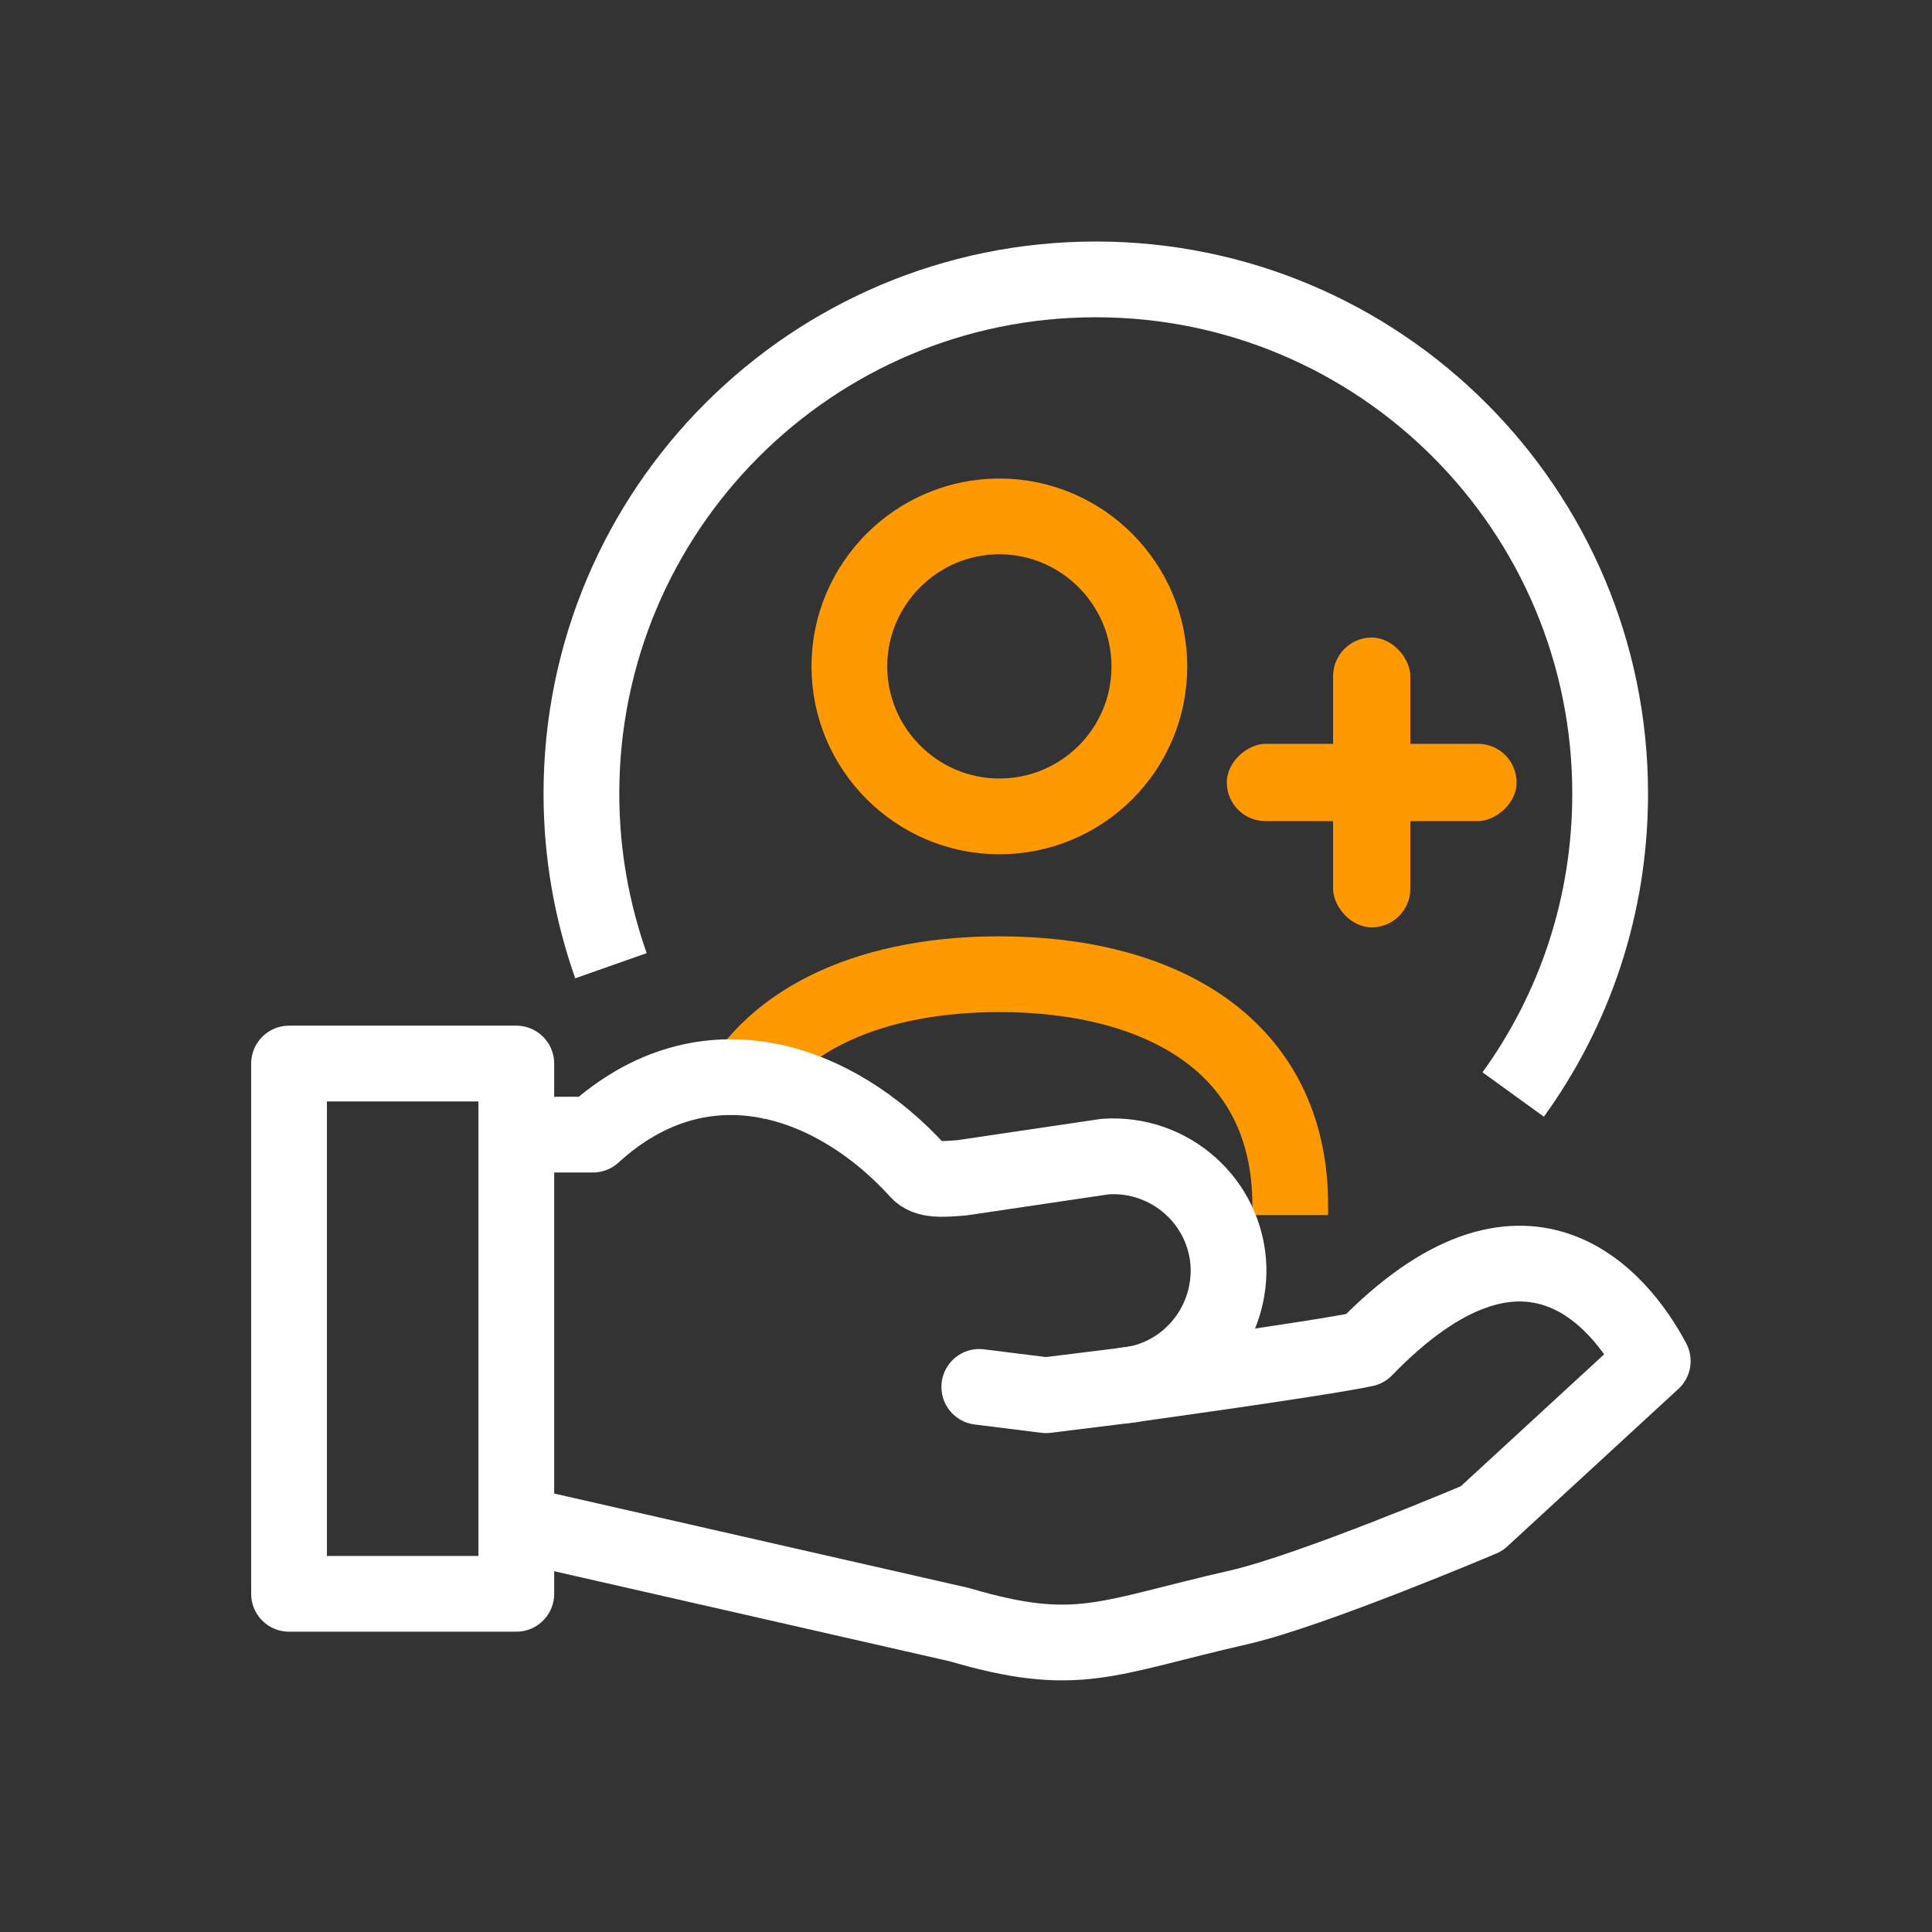
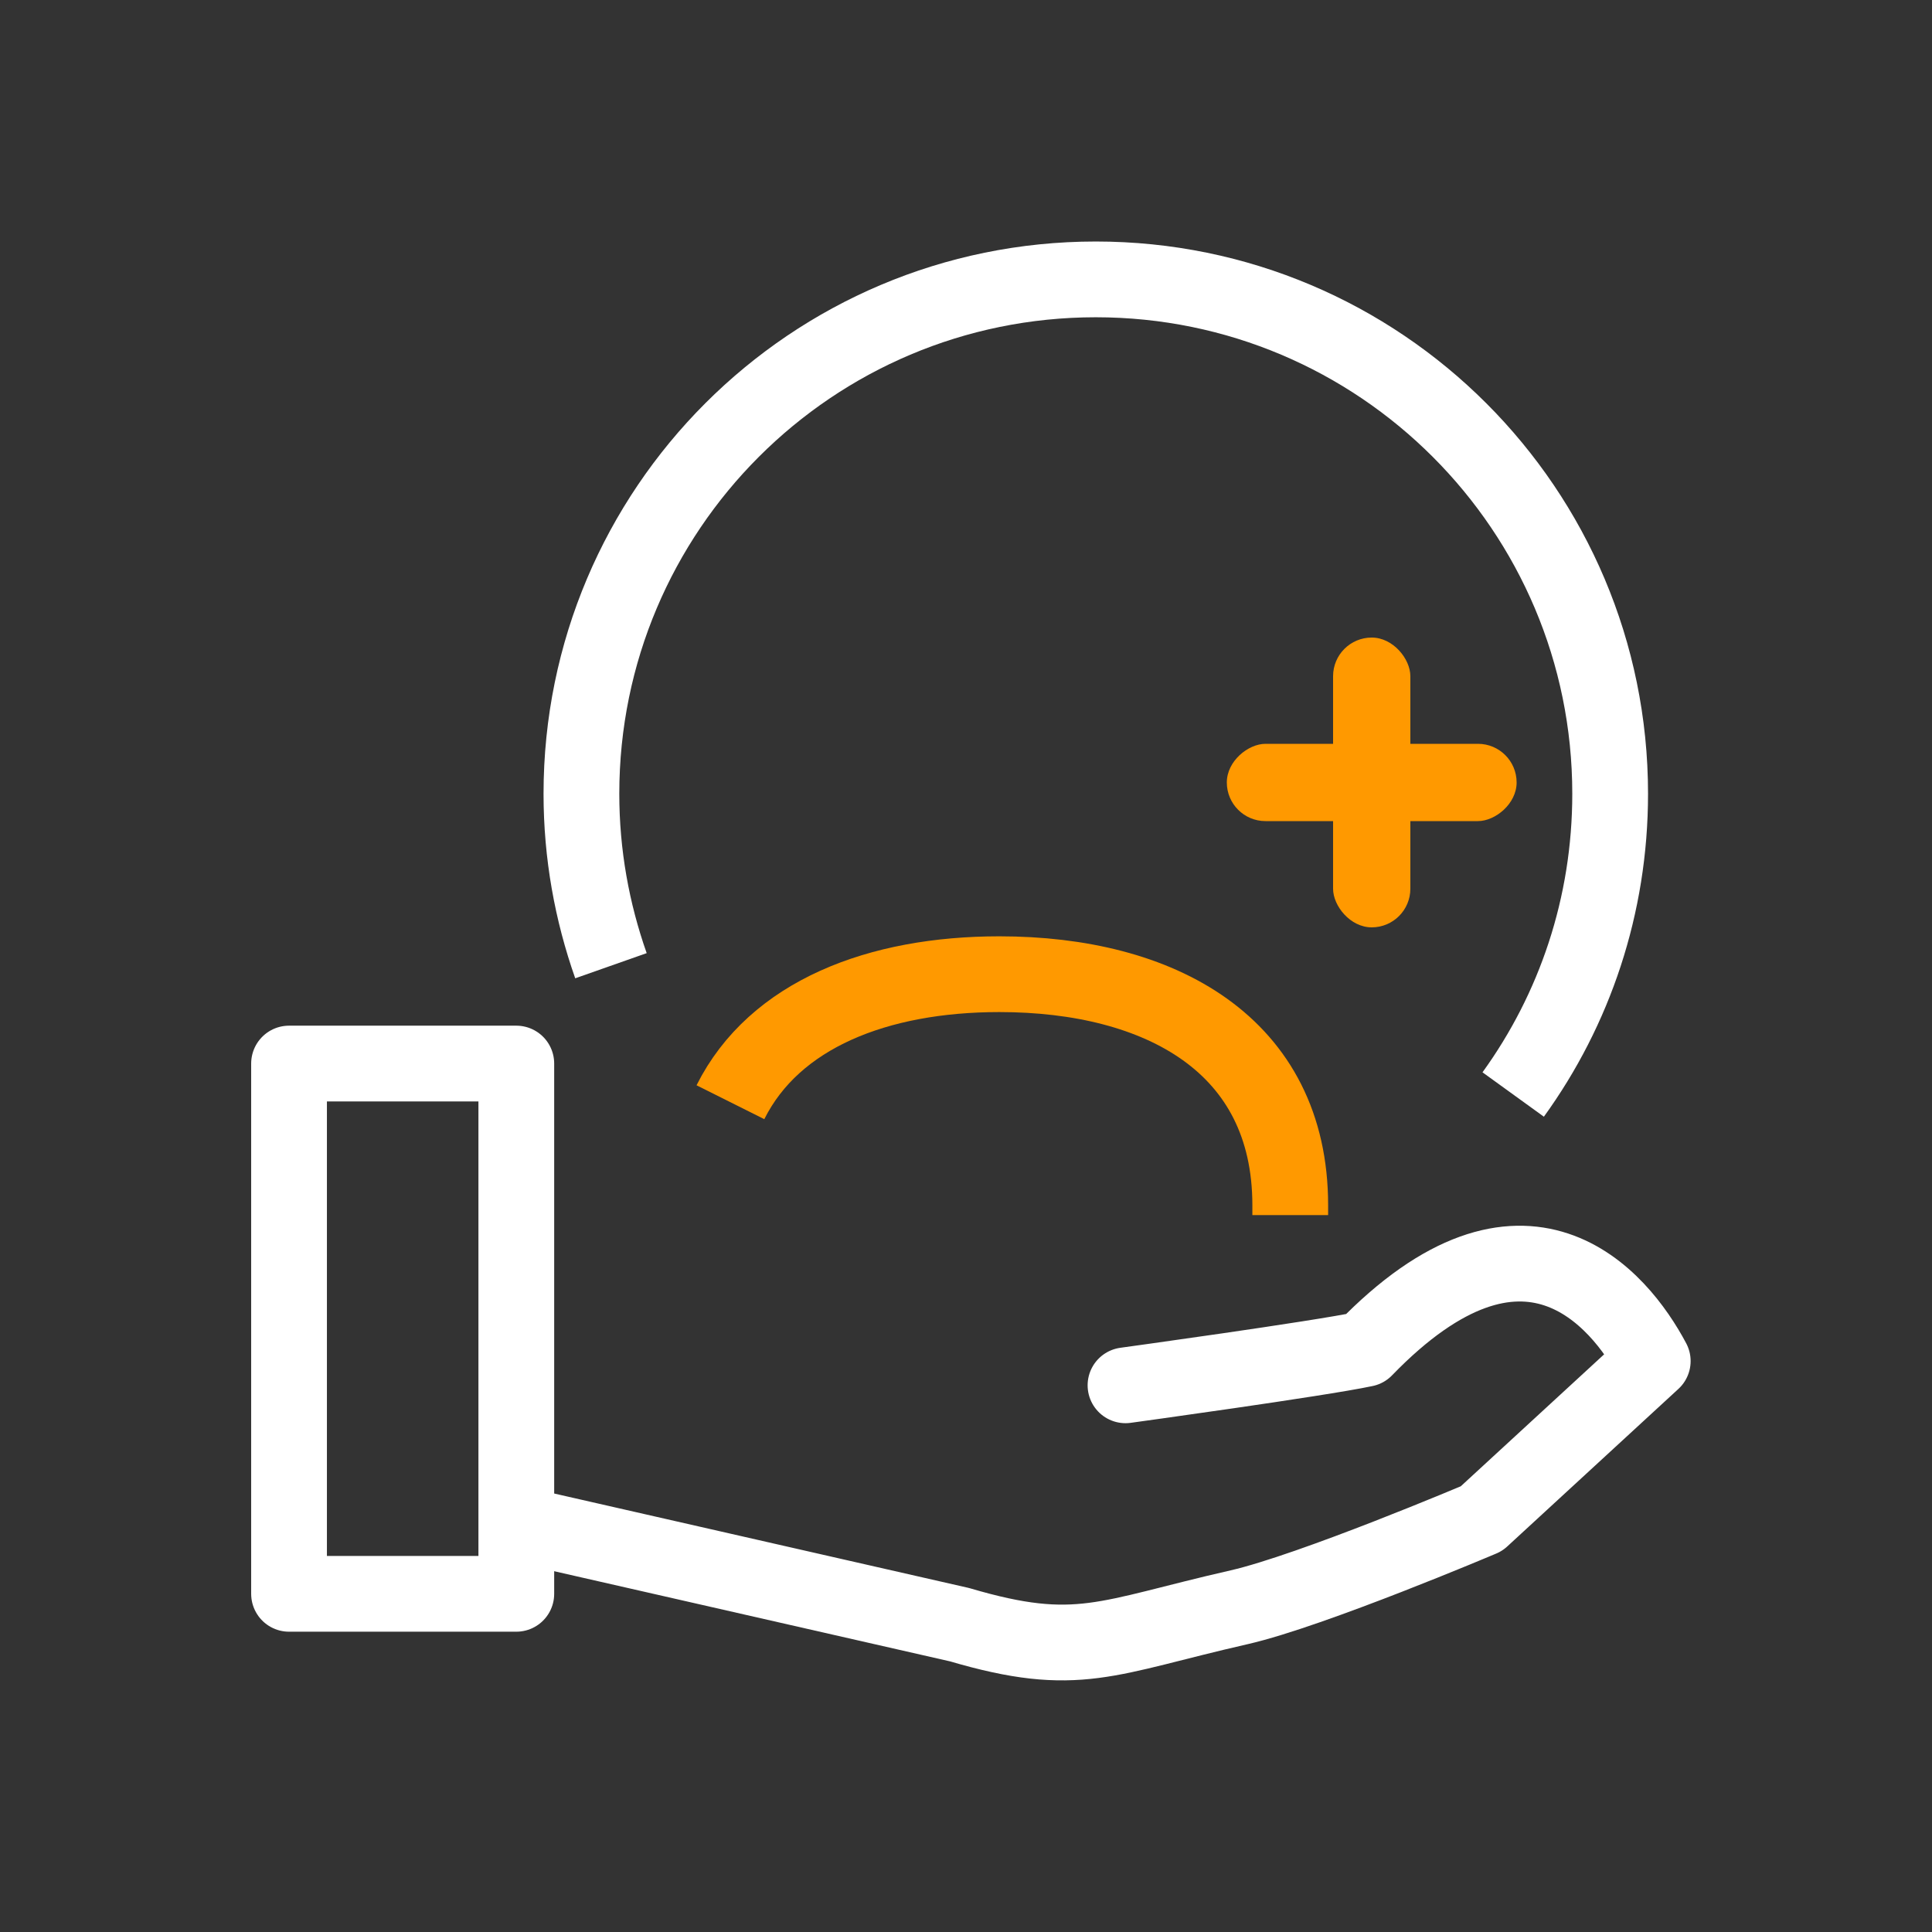
<svg xmlns="http://www.w3.org/2000/svg" width="200" height="200" viewBox="0 0 200 200" fill="none">
  <rect x="0" y="0" width="200" height="200" fill="#333333" stroke="none" />
  <g clip-path="url(#clip0_162_214)">
    <path d="M116.511 143.407C116.511 143.407 136.509 140.662 141.292 139.643C157.839 122.547 167.642 134.389 171.092 140.897L153.369 157.209C153.369 157.209 135.803 164.659 128.274 166.384C114.472 169.521 111.571 171.795 99.337 168.188L53.539 157.758" stroke="white" stroke-width="7.842" stroke-linecap="round" stroke-linejoin="round" />
    <path d="M53.448 110.098H29.922V164.992H53.448V110.098Z" stroke="white" stroke-width="7.842" stroke-linecap="round" stroke-linejoin="round" />
    <path d="M75.613 114.101C80.162 105.004 90.905 100.848 103.453 100.848C120.078 100.848 133.566 108.141 133.566 124.766V125.786" stroke="#FF9900" stroke-width="7.842" stroke-linejoin="round" />
-     <path d="M118.981 68.984C118.981 77.611 112.001 84.512 103.453 84.512C94.905 84.512 87.926 77.532 87.926 68.984C87.926 60.437 94.905 53.457 103.453 53.457C112.001 53.457 118.981 60.437 118.981 68.984Z" stroke="#FF9900" stroke-width="7.842" stroke-linejoin="round" />
    <path d="M156.645 113.303C162.997 104.52 166.683 93.776 166.683 82.17C166.683 52.762 142.843 28.922 113.435 28.922C84.028 28.922 60.188 52.762 60.188 82.17C60.188 88.444 61.285 94.403 63.246 99.971" stroke="white" stroke-width="7.842" stroke-miterlimit="10" />
-     <path d="M101.376 143.571L108.277 144.433L116.511 143.414C122.706 142.786 127.333 137.454 127.176 131.18C126.941 124.436 121.138 119.26 114.394 119.731L99.572 121.926C97.612 122.083 95.886 122.24 95.024 121.221C86.633 111.967 73.066 106.791 61.381 117.456H53.539" stroke="white" stroke-width="7.842" stroke-linecap="round" stroke-linejoin="round" />
    <rect x="157" y="77" width="8" height="30" rx="4" transform="rotate(90 157 77)" fill="#FF9900" />
    <rect x="138" y="66" width="8" height="30" rx="4" fill="#FF9900" />
  </g>
  <defs>
    <clipPath id="clip0_162_214">
      <rect width="149" height="149" fill="white" transform="translate(26 25)" />
    </clipPath>
  </defs>
</svg>